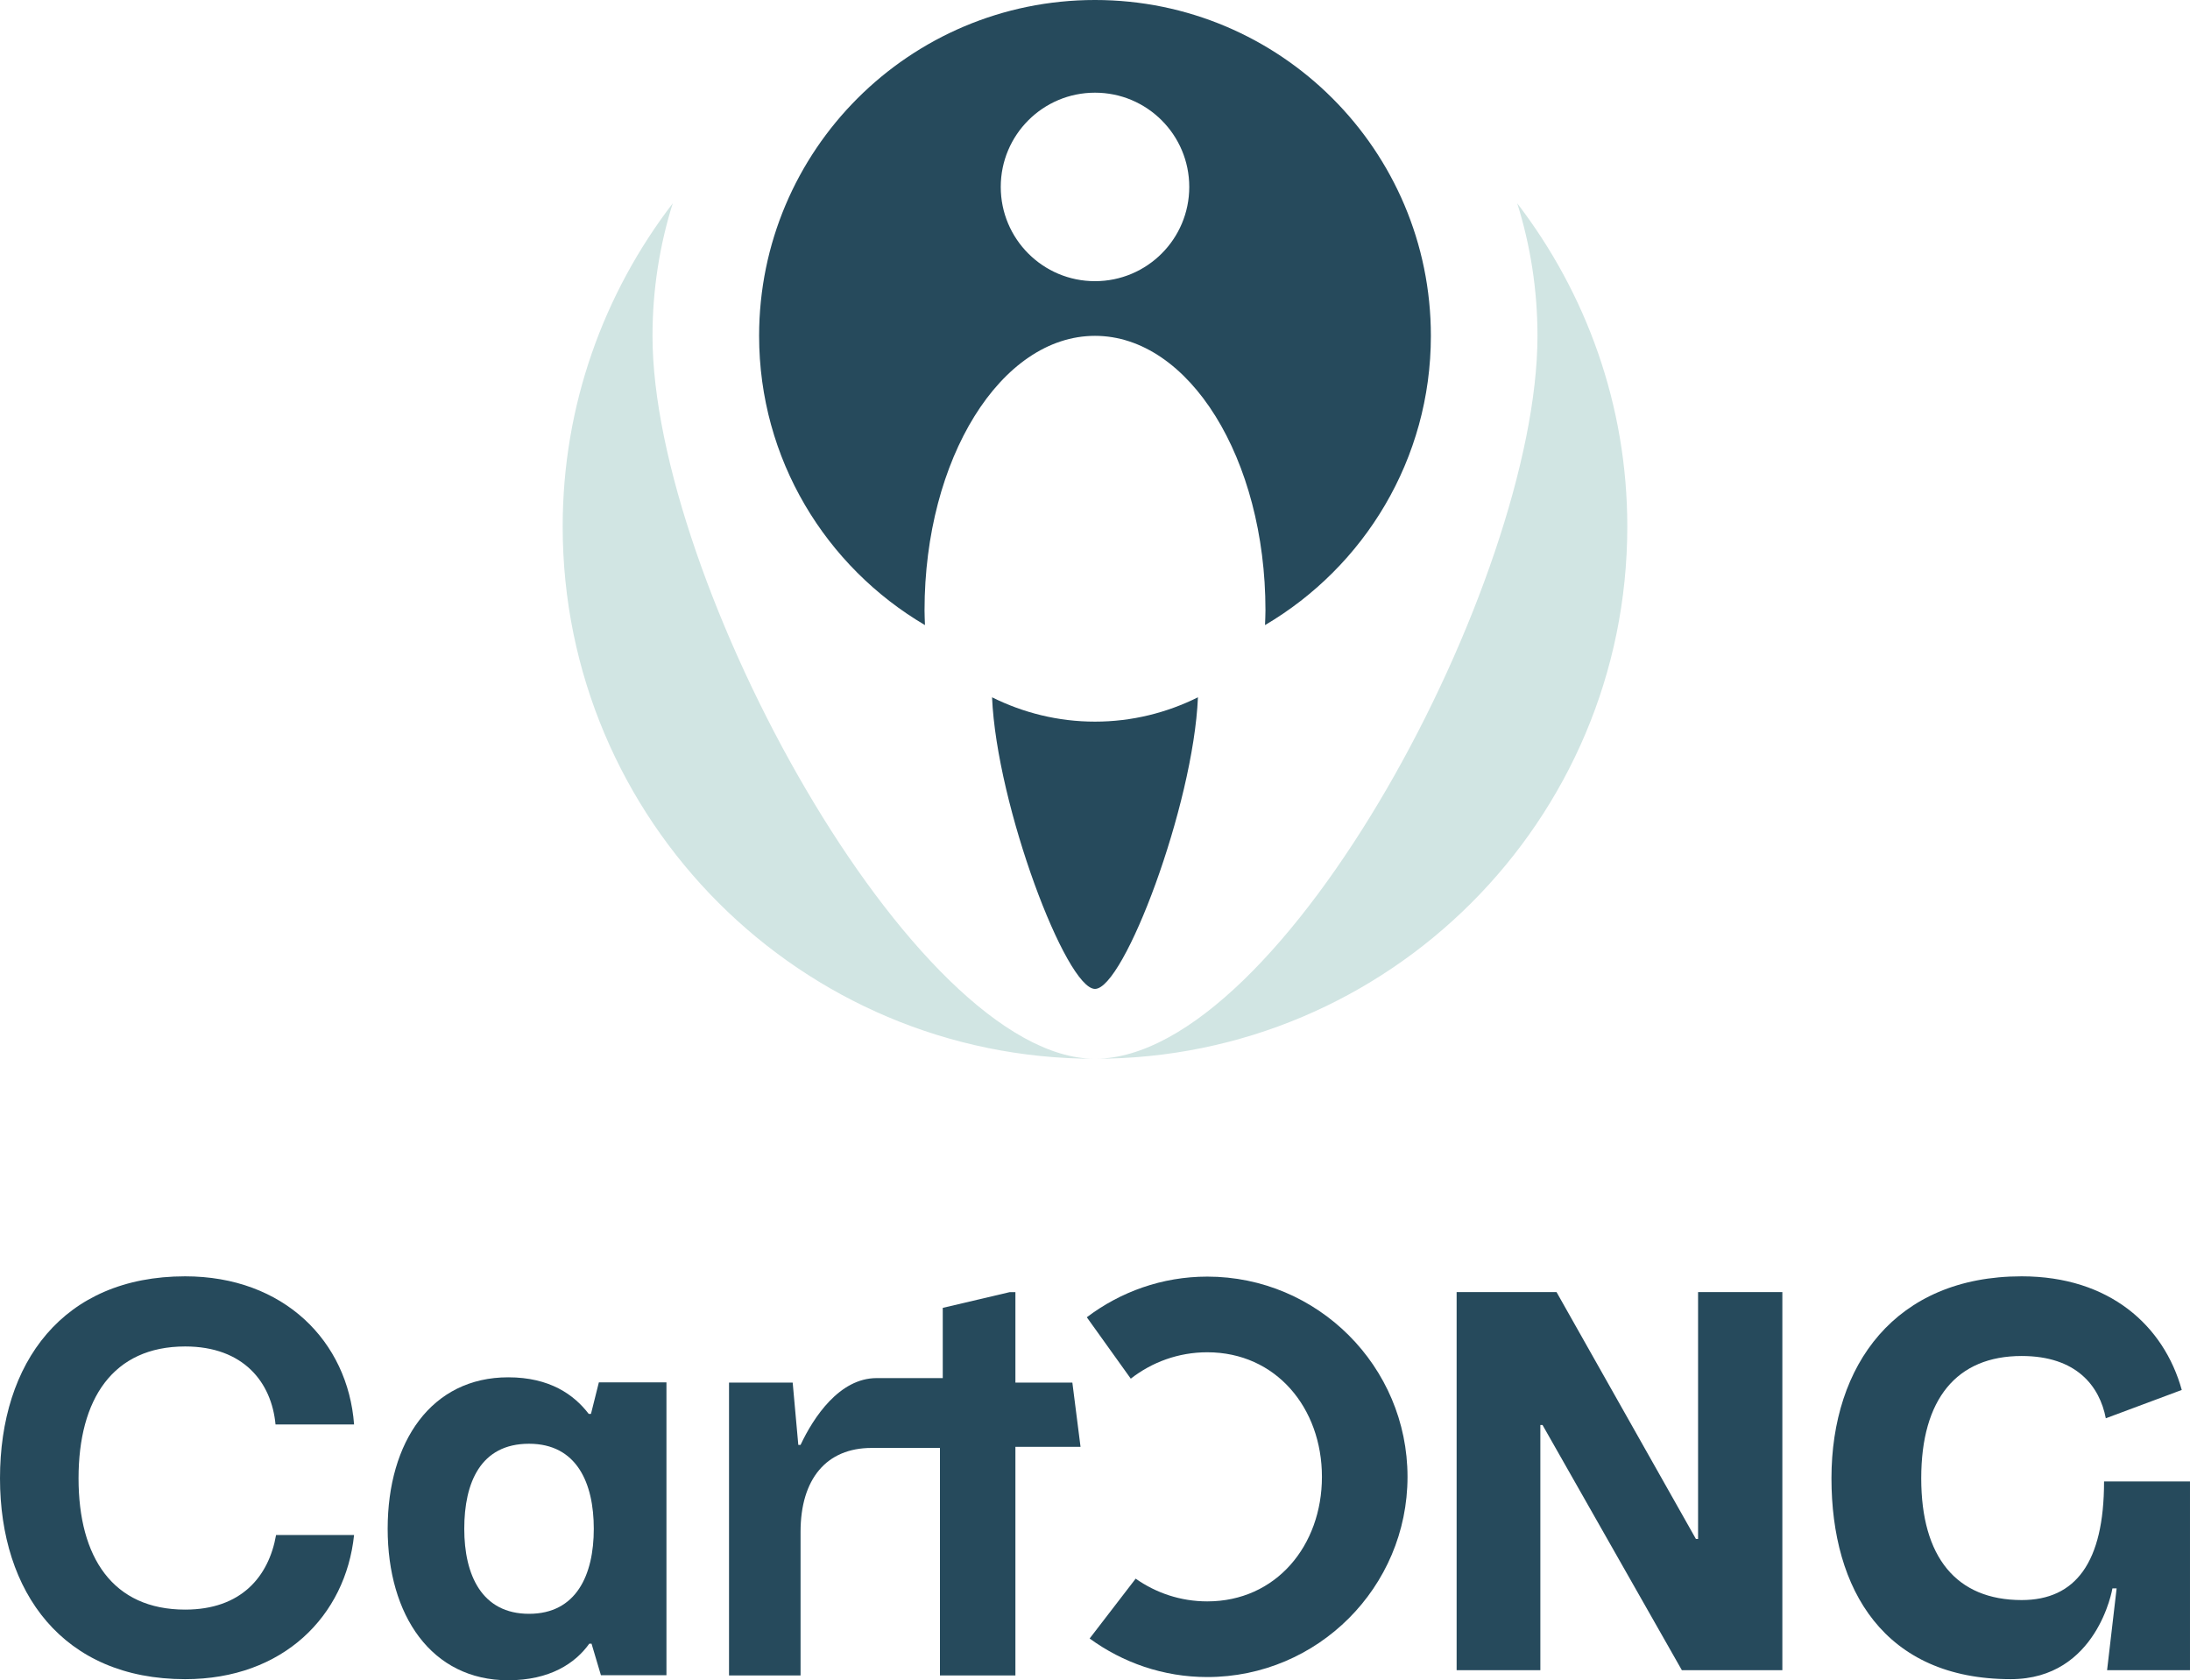
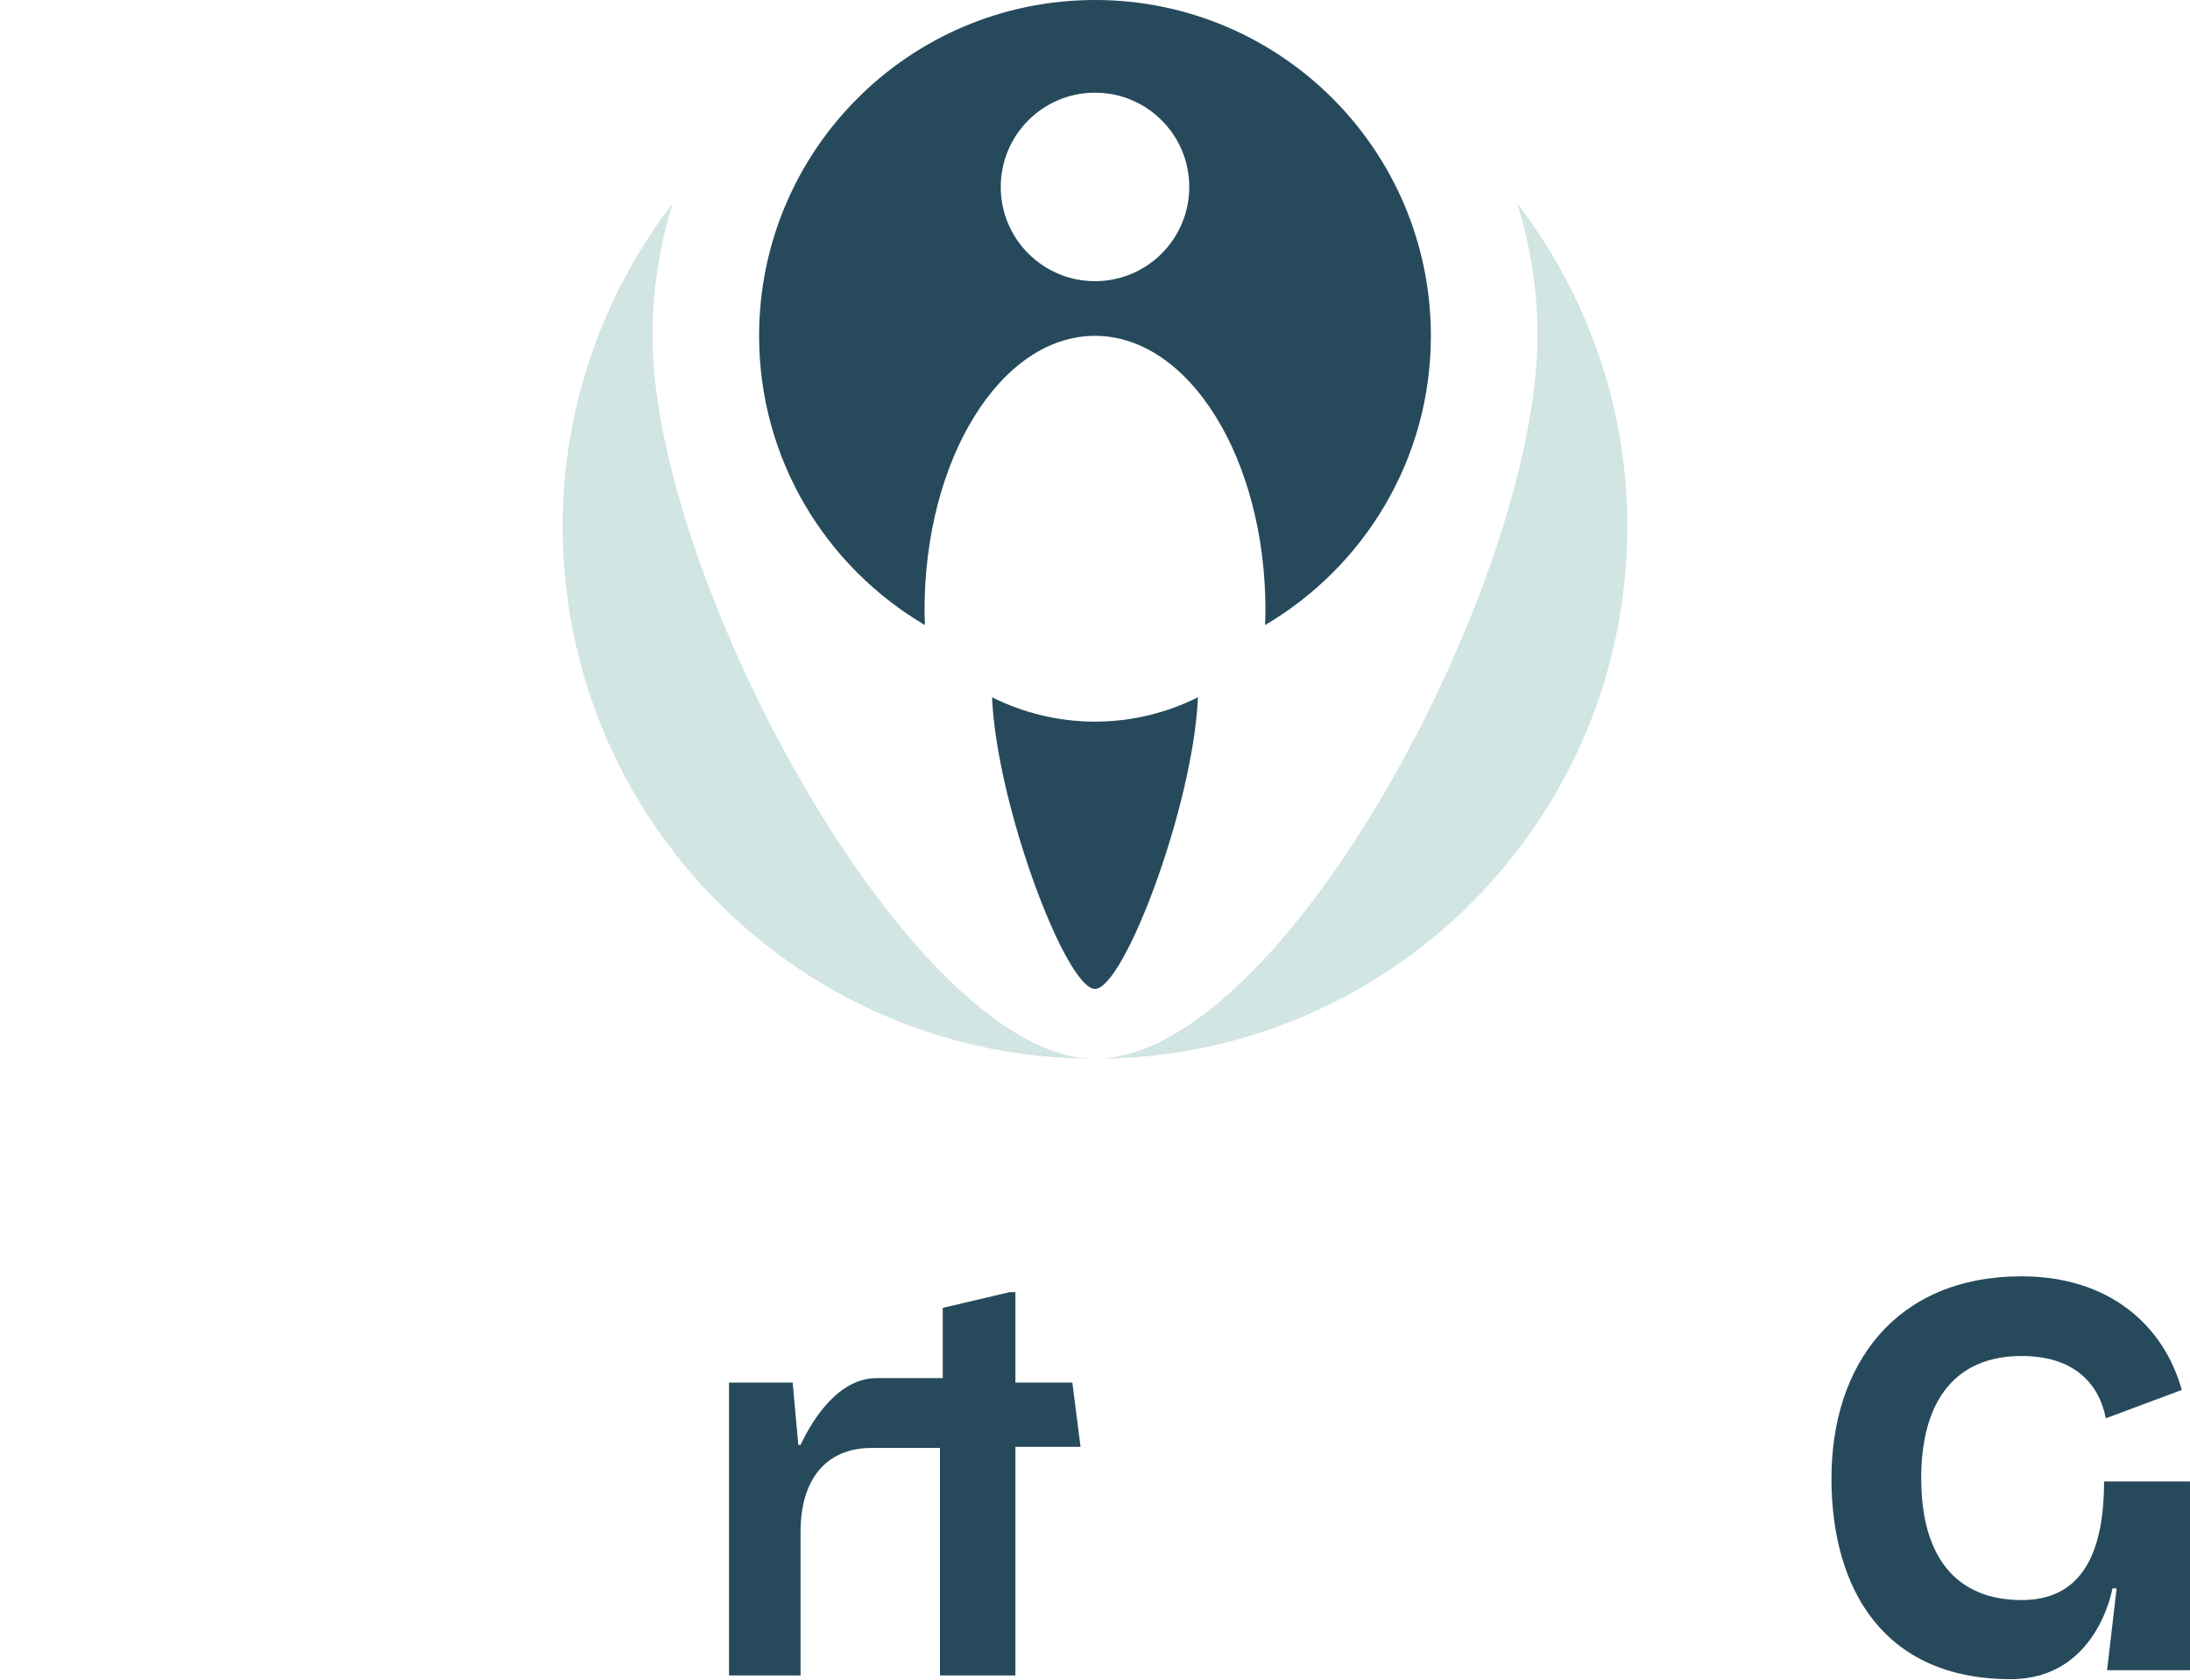
<svg xmlns="http://www.w3.org/2000/svg" id="Calque_2" viewBox="0 0 515.179 395.307">
  <g id="Logo">
-     <path d="m0,347.794c0-27.191,14.785-47.519,43.56-47.519,23.23,0,38.28,15.312,39.733,34.849h-18.48c-.922-9.9-7.523-18.348-21.253-18.348-17.03,0-25.083,12.407-25.083,31.019s8.053,30.89,25.083,30.89c13.198,0,19.669-7.786,21.385-17.557h18.348c-1.98,19.01-16.635,33.923-39.733,33.923-28.776,0-43.56-20.457-43.56-47.256" style="fill:#264a5c;" />
-     <path d="m284,300.342c-10.642,0-20.44,3.588-28.336,9.565l10.342,14.444c4.969-3.877,11.202-6.208,17.994-6.208,16.185,0,26.972,13.118,26.972,29.303,0,16.182-10.787,29.303-26.972,29.303-6.276,0-12.075-1.99-16.844-5.348l-10.828,14.082c7.781,5.675,17.327,9.068,27.672,9.068,25.975,0,47.105-21.132,47.105-47.105s-21.129-47.105-47.105-47.105" style="fill:#264a5c;" />
-     <polygon points="399.458 303.989 399.458 362.061 398.95 362.061 366.166 303.989 342.659 303.989 342.659 392.94 362.355 392.94 362.355 335.249 362.863 335.249 395.645 392.94 419.283 392.94 419.283 303.989 399.458 303.989" style="fill:#264a5c;" />
-     <path d="m139.023,332.643h-.527c-3.448-4.508-9.145-8.61-18.947-8.61-18.019,0-28.353,15.1-28.353,35.634,0,20.405,10.334,35.639,28.353,35.639,9.801,0,15.767-3.975,19.081-8.613h.524l2.207,7.421h15.416v-68.89h-15.899l-1.856,7.418Zm-14.573,47.03c-11.128,0-15.235-9.143-15.235-20.006,0-10.861,3.841-20.004,15.235-20.004,11.262,0,15.235,9.277,15.235,20.004,0,10.864-4.105,20.006-15.235,20.006" style="fill:#264a5c;" />
    <path d="m494.961,348.538c0,19.076-6.716,27.9-19.381,27.9-15.314,0-23.628-10.035-23.628-28.647s8.313-28.773,23.628-28.773c12.937,0,18.348,7.127,19.795,14.655l17.868-6.666c-4.198-15.111-16.989-26.733-37.663-26.733-29.698,0-44.743,20.855-44.743,47.516,0,26.269,12.47,47.258,42.168,47.258,20.399,0,23.927-21.36,23.927-21.36h.988l-2.246,19.251h19.504v-44.403h-20.218Z" style="fill:#264a5c;" />
    <path d="m221.114,394.179v-53.529h-16.091c-10.603,0-16.698,7.289-16.698,19.74v33.789h-16.827v-68.901h14.974l1.323,14.655h.53c3.05-6.49,9.143-15.715,17.89-15.715h15.561v-16.522l15.767-3.706h1.323v21.289h13.398l1.922,15.106h-15.32v53.795h-17.752Z" style="fill:#264a5c;" />
    <path d="m356.916,47.832c3.089,9.845,4.763,20.317,4.763,31.181,0,57.488-59.874,170.078-104.09,170.078,69.156,0,125.219-56.063,125.219-125.222,0-28.633-9.719-54.94-25.893-76.037" style="fill:#d1e5e3;" />
    <path d="m153.496,79.013c0-10.864,1.677-21.335,4.763-31.181-16.174,21.094-25.893,47.401-25.893,76.037,0,69.159,56.063,125.222,125.222,125.222-42.703,0-104.093-112.59-104.093-170.078" style="fill:#d1e5e3;" />
    <path d="m257.588,21.805c12.248,0,22.175,9.925,22.175,22.173s-9.928,22.173-22.175,22.173-22.17-9.925-22.17-22.173,9.922-22.173,22.17-22.173m-40.098,121.779c0-35.661,17.953-64.571,40.098-64.571,22.148,0,40.101,28.91,40.101,64.571,0,1.098-.063,2.309-.104,3.479,23.329-13.727,39.016-39.027,39.016-68.05,0-43.637-35.373-79.013-79.013-79.013s-79.013,35.376-79.013,79.013c0,29.023,15.693,54.322,39.016,68.05-.038-1.17-.102-2.38-.102-3.479" style="fill:#264a5c;" />
    <path d="m233.371,164.051c1.098,25.514,17.417,68.605,24.218,68.605s23.12-43.091,24.218-68.605c-7.303,3.63-15.509,5.724-24.218,5.724-8.711,0-16.918-2.095-24.218-5.724" style="fill:#264a5c;" />
  </g>
</svg>